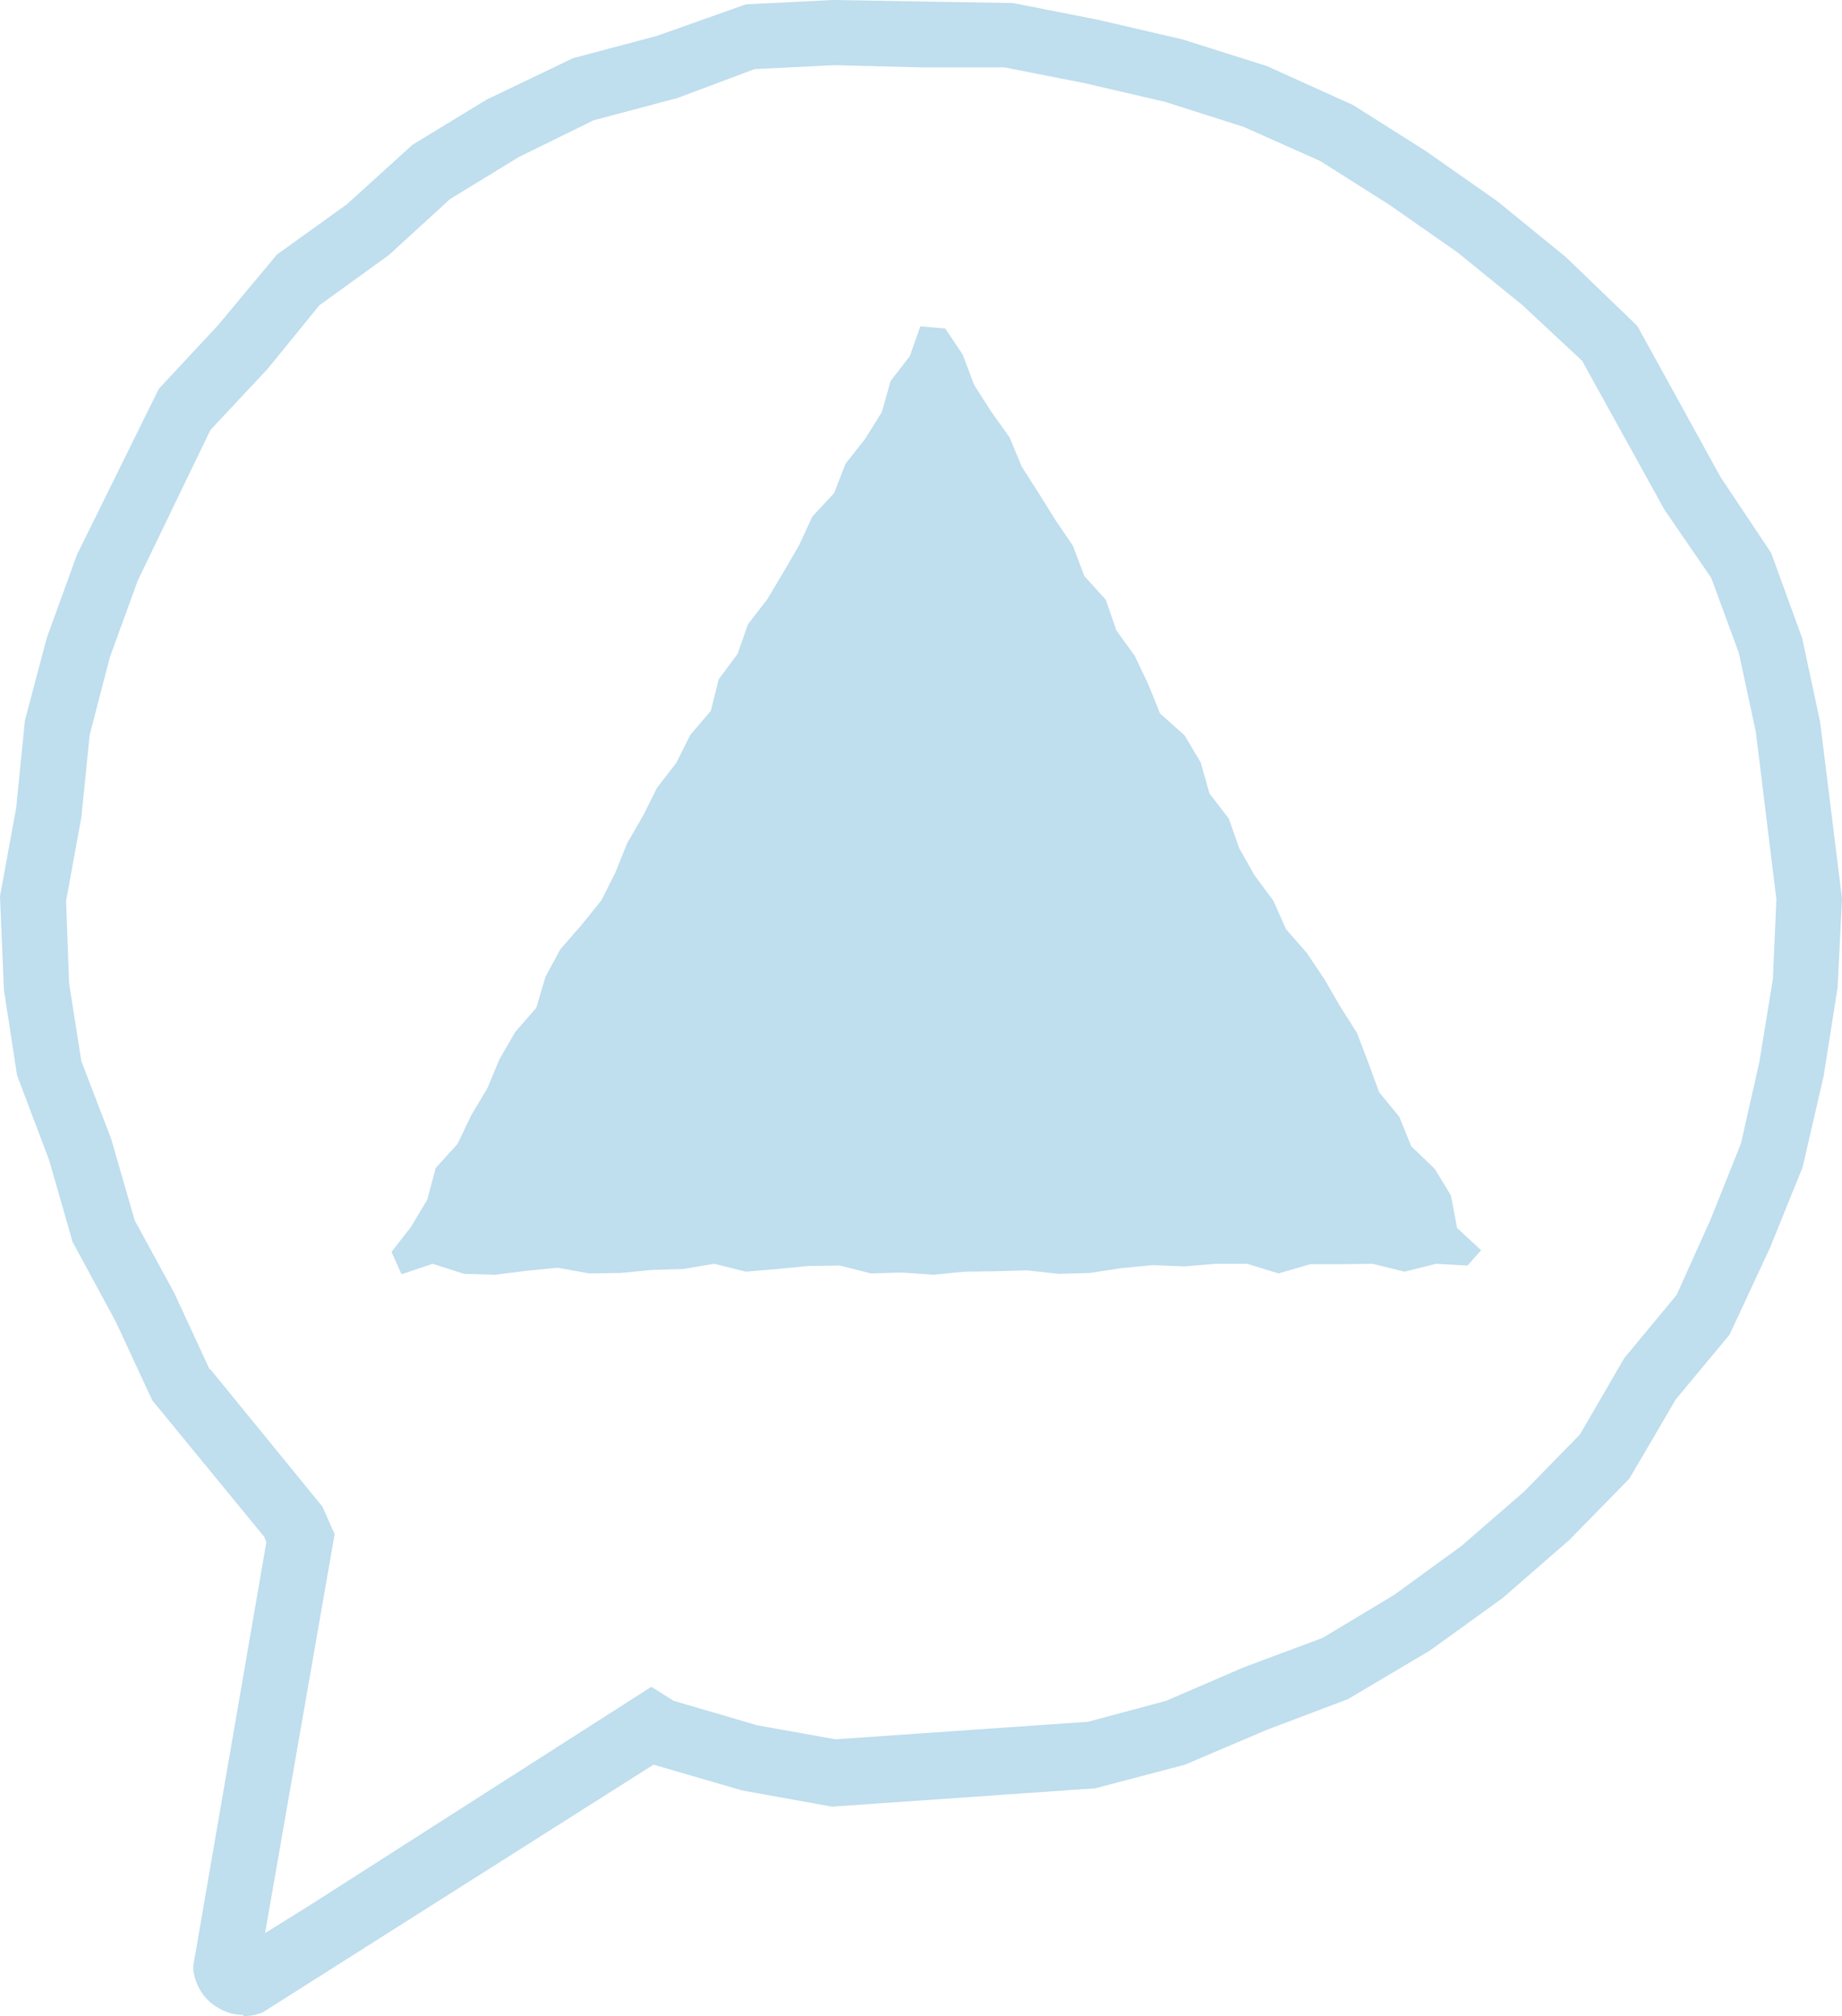
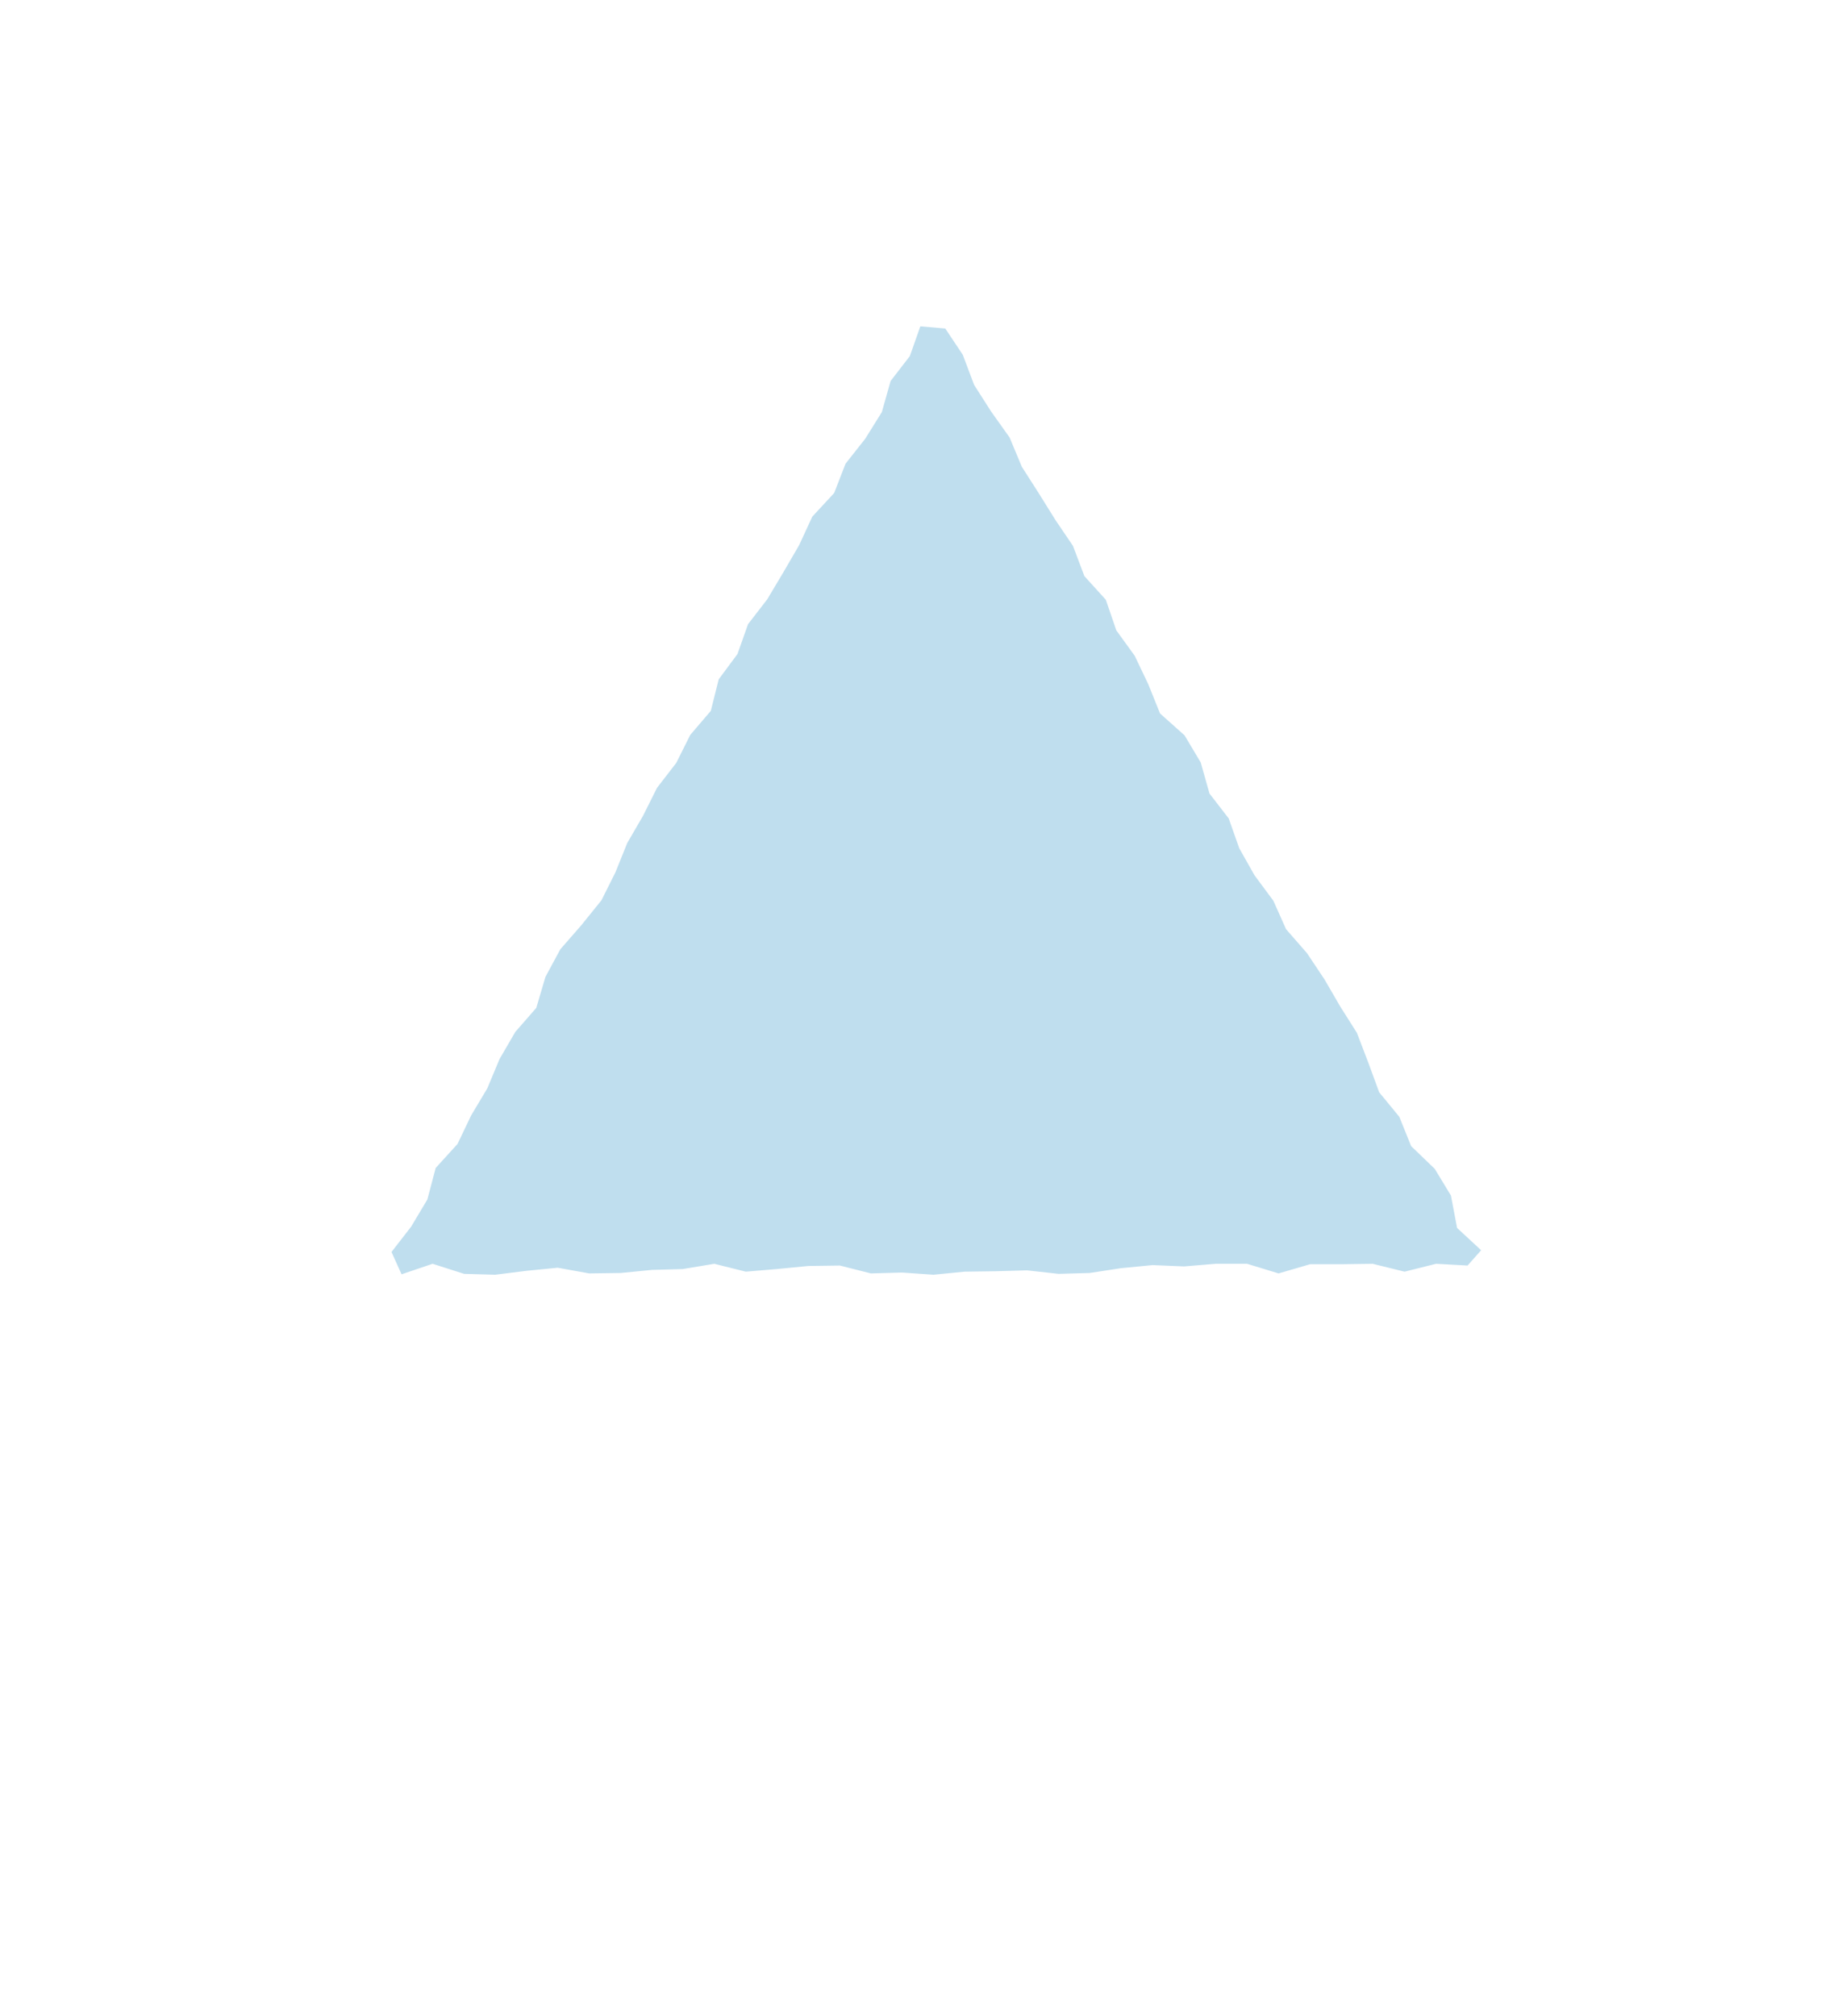
<svg xmlns="http://www.w3.org/2000/svg" id="Layer_2" data-name="Layer 2" viewBox="0 0 42.11 46.09">
  <defs>
    <style>
      .cls-1 {
        fill: #bfdeee;
        stroke-width: 0px;
      }
    </style>
  </defs>
  <g id="Layer_1-2" data-name="Layer 1">
    <g>
-       <path class="cls-1" d="m5.57,46.06c-.2,0-.4-.05-.58-.16-.32-.18-.52-.5-.57-.86v-.11l1.67-9.68-.05-.12-2.56-3.12-.83-1.79-.99-1.83-.54-1.88-.73-1.93-.3-1.95-.09-2.14.37-2.02.2-2,.5-1.89.69-1.9,1.87-3.79,1.35-1.45,1.35-1.62,1.6-1.15,1.5-1.36,1.69-1.03,1.98-.95,1.92-.51,2.03-.72,1.99-.1,4.12.07,1.93.38,1.94.45,1.93.61,1.97.89,1.66,1.05,1.64,1.15,1.57,1.28,1.63,1.57,1.9,3.45,1.16,1.74.71,1.95.41,1.92.5,4.03-.1,2.03-.32,2.03-.48,2.08-.74,1.83-.93,2-1.23,1.48-1.06,1.81-1.38,1.41-1.53,1.33-1.65,1.19-1.87,1.11-1.85.7-1.88.8-2.05.54-6.02.42-2.05-.37-2.03-.59-8.93,5.66c-.15.06-.3.09-.45.09v-.03Zm-.77-14.77l2.57,3.15.28.63-1.59,9.12,1.06-.66,7.77-4.97.51.32,1.91.56,1.79.32,5.77-.4,1.79-.48,1.76-.76,1.82-.68,1.63-.98,1.54-1.12,1.44-1.25,1.27-1.3,1.01-1.74,1.2-1.45.77-1.71.7-1.75.42-1.86.31-1.9.08-1.82-.47-3.83-.39-1.81-.63-1.71-1.07-1.56-1.88-3.4-1.36-1.27-1.49-1.21-1.56-1.09-1.58-1-1.75-.78-1.79-.57-1.85-.43-1.83-.36h-1.9l-1.99-.05-1.82.09-1.76.66-1.92.51-1.71.84-1.57.96-1.4,1.28-1.59,1.15-1.18,1.45-1.31,1.4-1.66,3.44-.64,1.76-.46,1.77-.19,1.88-.35,1.92.07,1.88.28,1.78.68,1.77.54,1.87.9,1.65.81,1.75h.01Z" />
      <polygon class="cls-1" points="21.04 7.46 20.8 8.14 20.36 8.71 20.16 9.42 19.78 10.03 19.33 10.6 19.07 11.27 18.57 11.81 18.27 12.46 17.91 13.08 17.54 13.7 17.1 14.27 16.86 14.95 16.43 15.53 16.25 16.25 15.78 16.8 15.46 17.44 15.02 18.01 14.7 18.65 14.34 19.27 14.07 19.94 13.75 20.58 13.29 21.15 12.81 21.7 12.47 22.33 12.26 23.04 11.78 23.59 11.42 24.21 11.14 24.88 10.77 25.5 10.46 26.15 9.96 26.7 9.77 27.42 9.4 28.04 8.95 28.62 9.18 29.13 9.89 28.89 10.61 29.12 11.32 29.14 12.04 29.05 12.75 28.98 13.47 29.11 14.19 29.1 14.9 29.03 15.61 29.01 16.33 28.89 17.05 29.07 17.76 29.01 18.48 28.94 19.2 28.93 19.91 29.11 20.62 29.09 21.34 29.14 22.05 29.07 22.76 29.06 23.48 29.04 24.2 29.12 24.91 29.1 25.63 28.99 26.35 28.92 27.07 28.95 27.79 28.89 28.51 28.89 29.23 29.11 29.95 28.9 30.66 28.9 31.38 28.89 32.11 29.07 32.83 28.89 33.55 28.93 33.86 28.58 33.31 28.07 33.17 27.33 32.8 26.72 32.26 26.2 31.99 25.53 31.53 24.97 31.28 24.29 31.02 23.61 30.64 23.01 30.28 22.39 29.88 21.79 29.4 21.24 29.11 20.59 28.68 20.01 28.33 19.39 28.09 18.71 27.65 18.14 27.45 17.43 27.08 16.81 26.52 16.31 26.25 15.64 25.94 14.99 25.52 14.41 25.28 13.71 24.79 13.17 24.53 12.48 24.13 11.89 23.75 11.28 23.36 10.67 23.08 10 22.66 9.41 22.27 8.8 22.01 8.11 21.61 7.51 21.04 7.46" />
    </g>
  </g>
</svg>